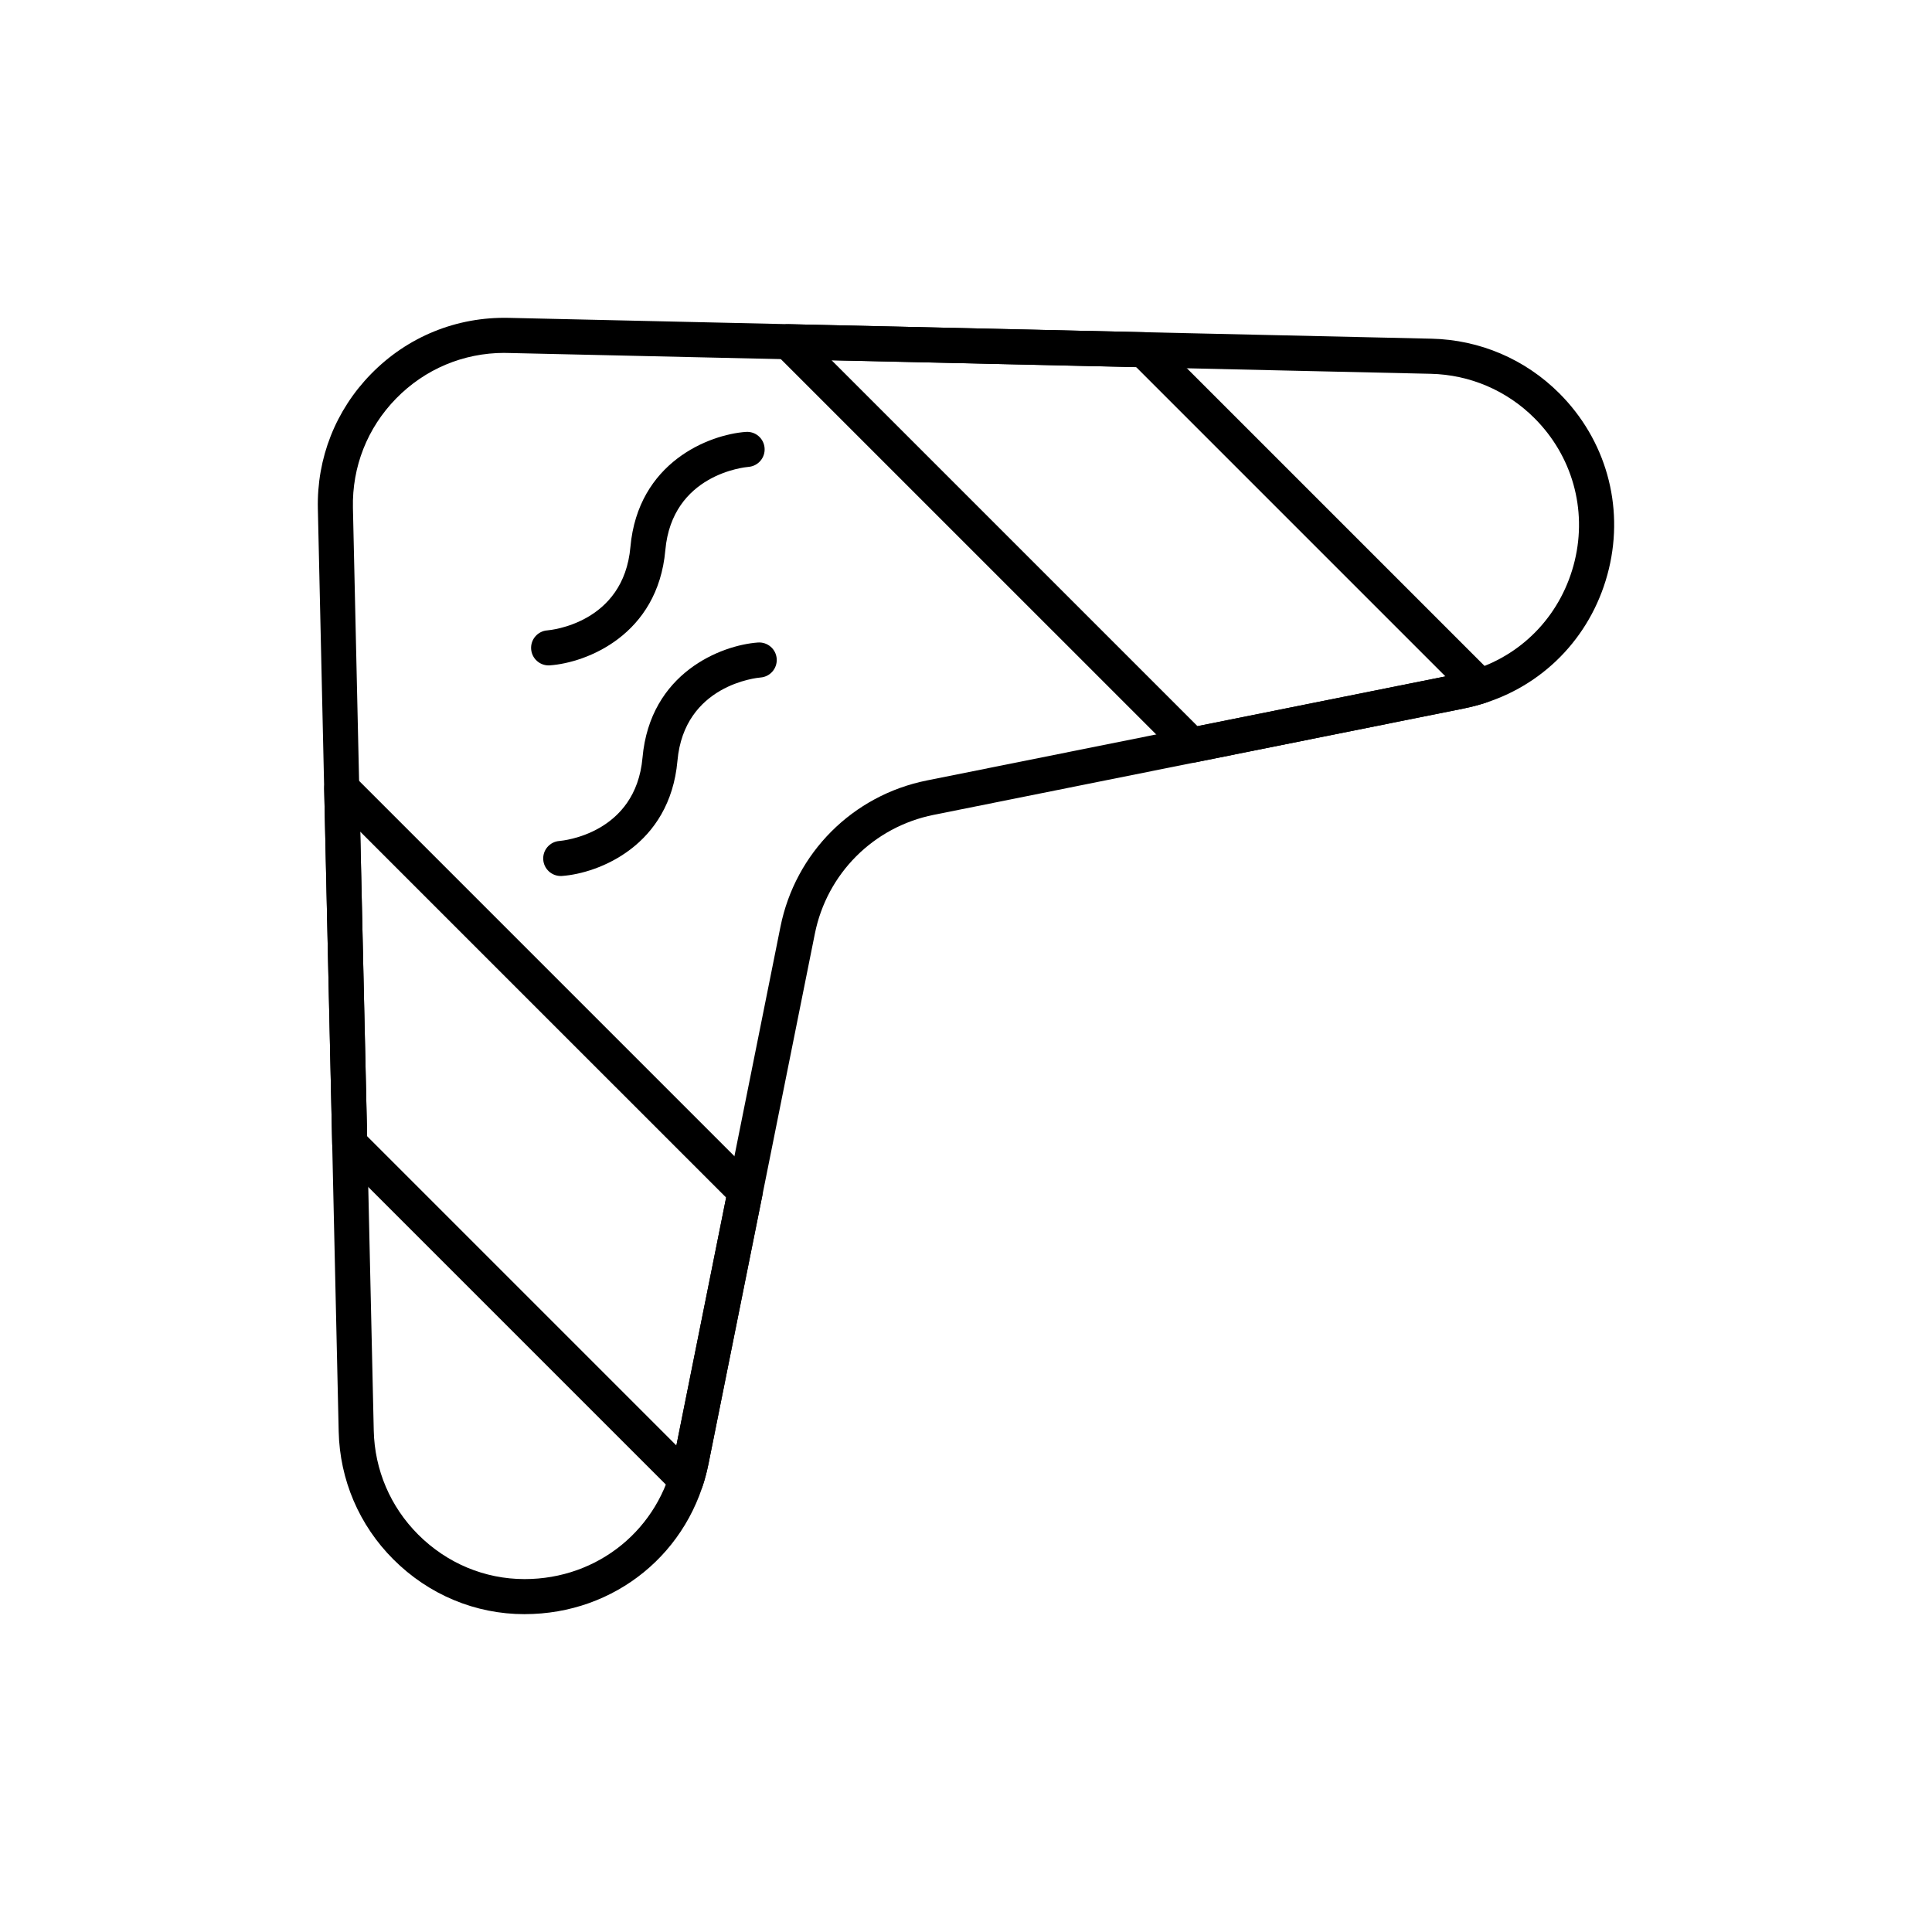
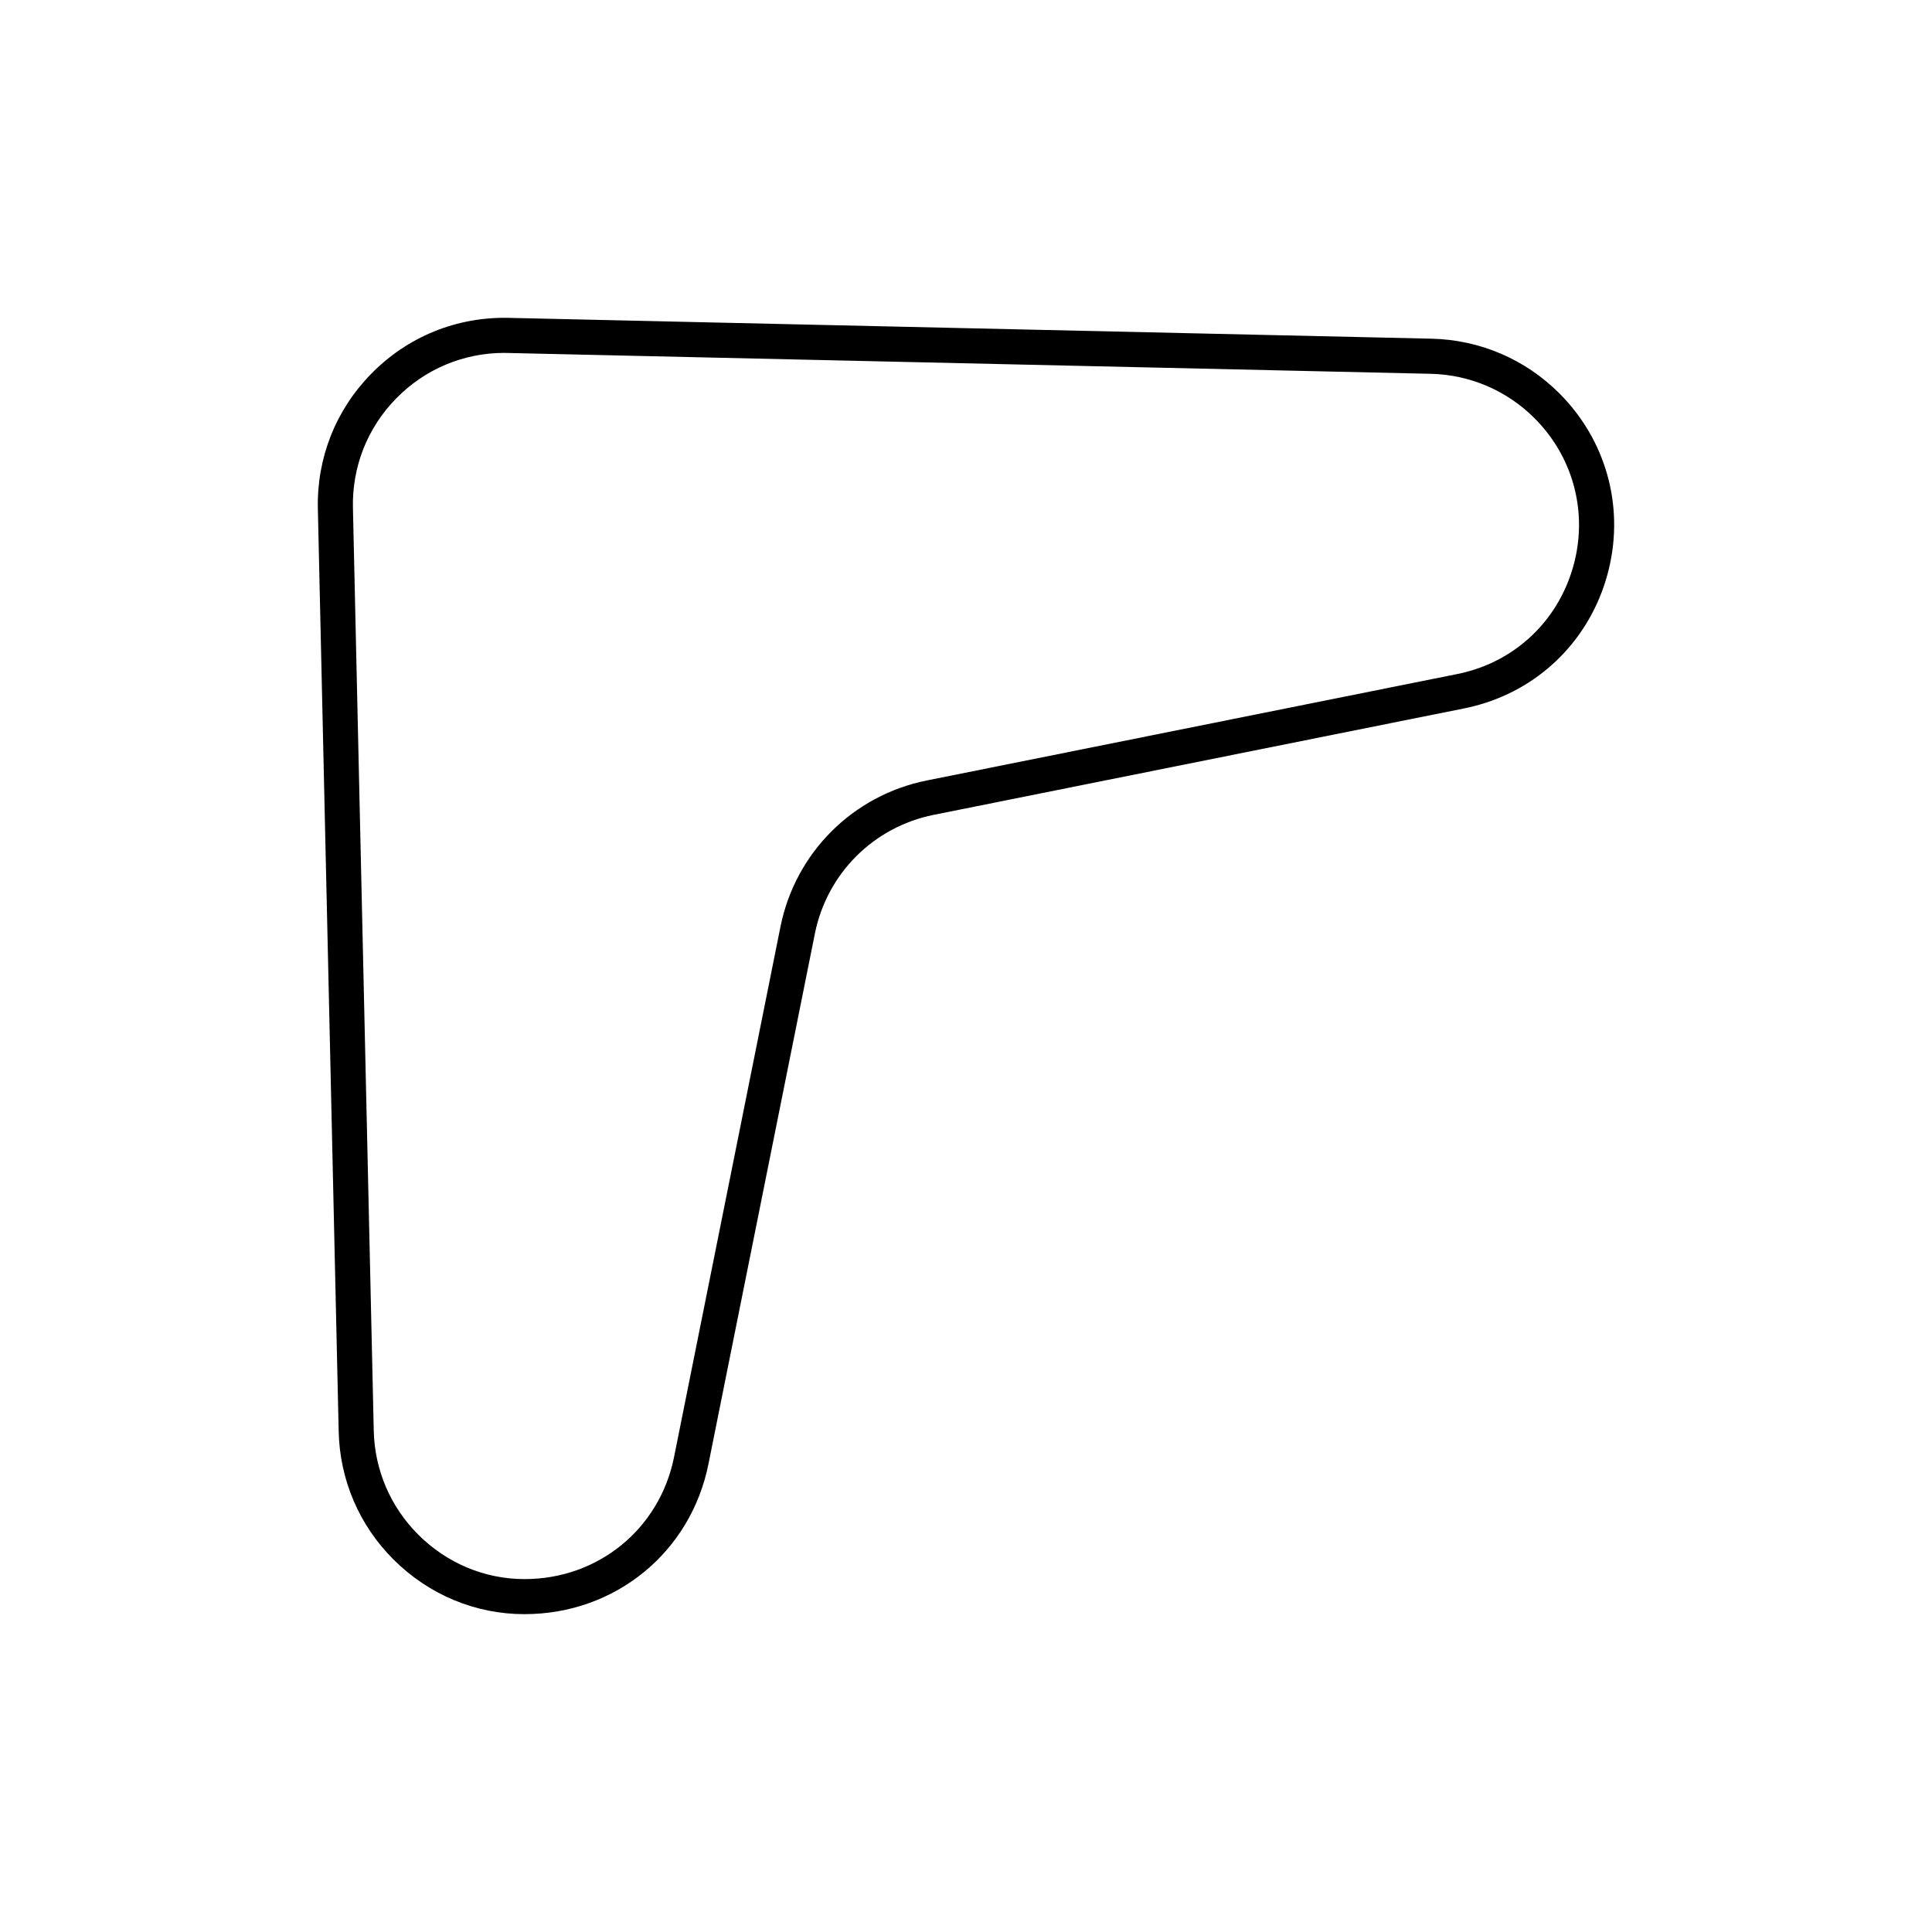
<svg xmlns="http://www.w3.org/2000/svg" fill="#000000" width="800px" height="800px" version="1.1" viewBox="144 144 512 512">
  <g>
    <path d="m283.02 571.77h-0.008c-13.059 0-25.406-5.16-34.777-14.531-9.051-9.047-14.191-21.078-14.48-33.875l-5.519-244.54c-0.305-13.426 4.699-26.109 14.086-35.707 9.652-9.875 22.645-15.188 36.504-14.879l244.54 5.519c12.793 0.289 24.824 5.434 33.875 14.48 12.289 12.289 17.195 29.688 13.125 46.539-4.09 16.941-16.32 30.207-32.715 35.488-1.867 0.602-3.773 1.098-5.668 1.48l-140.54 28.199c-15.938 3.199-28.297 15.559-31.496 31.496l-28.199 140.54c-4.699 23.426-24.734 39.785-48.723 39.785zm-5.336-334.25c-10.891 0-21.09 4.297-28.715 12.094-7.625 7.797-11.684 18.094-11.438 29l5.519 244.54c0.234 10.391 4.414 20.16 11.762 27.512 7.613 7.613 17.629 11.809 28.203 11.809h0.004c19.504 0 35.789-13.289 39.609-32.32l28.199-140.54c3.938-19.621 19.16-34.844 38.781-38.781l140.54-28.199c1.551-0.312 3.113-0.719 4.644-1.211 13.289-4.281 23.203-15.055 26.527-28.82 3.301-13.68-0.684-27.805-10.664-37.781-7.352-7.348-17.121-11.527-27.512-11.762l-244.54-5.519c-0.305-0.012-0.617-0.016-0.926-0.016z" />
-     <path d="m459.82 346.13c-1.219 0-2.406-0.48-3.285-1.363l-106.93-106.92c-1.344-1.344-1.734-3.367-0.988-5.113s2.477-2.883 4.379-2.82l94.168 2.125c1.195 0.027 2.336 0.512 3.18 1.359l89.156 89.156c1.145 1.145 1.613 2.805 1.23 4.379-0.379 1.574-1.551 2.836-3.094 3.332-1.867 0.602-3.773 1.098-5.668 1.48l-71.242 14.297c-0.297 0.062-0.605 0.09-0.91 0.09zm-95.441-106.66 96.969 96.965 65.707-13.184-81.961-81.961z" />
-     <path d="m325.84 540.88c-1.219 0-2.406-0.48-3.289-1.363l-89.156-89.156c-0.848-0.844-1.332-1.984-1.359-3.18l-2.125-94.168c-0.043-1.898 1.074-3.633 2.82-4.379s3.773-0.355 5.113 0.988l106.93 106.93c1.098 1.098 1.578 2.676 1.27 4.203l-14.297 71.242c-0.383 1.906-0.883 3.812-1.48 5.668-0.496 1.539-1.762 2.715-3.332 3.094-0.359 0.082-0.727 0.125-1.09 0.125zm-84.551-95.773 81.961 81.961 13.184-65.707-96.969-96.965z" />
-     <path d="m289.39 320.34c-2.414 0-4.453-1.867-4.633-4.312-0.188-2.562 1.738-4.789 4.301-4.973 0.805-0.066 20.199-1.875 22.004-22.074 2.012-22.531 20.891-29.816 30.59-30.523 2.57-0.188 4.789 1.738 4.973 4.301 0.188 2.555-1.73 4.777-4.285 4.973-0.879 0.074-20.219 1.906-22.02 22.074-2.012 22.527-20.891 29.816-30.59 30.52-0.113 0.012-0.227 0.016-0.34 0.016z" />
-     <path d="m292.6 376.15c-2.414 0-4.453-1.867-4.633-4.312-0.188-2.562 1.738-4.789 4.301-4.973 0.805-0.066 20.199-1.875 22.004-22.074 2.012-22.527 20.891-29.816 30.59-30.52 2.559-0.176 4.789 1.738 4.973 4.301 0.184 2.555-1.73 4.777-4.281 4.973-0.828 0.066-20.223 1.879-22.023 22.074-2.012 22.527-20.891 29.816-30.59 30.52-0.113 0.004-0.227 0.012-0.34 0.012z" />
  </g>
</svg>